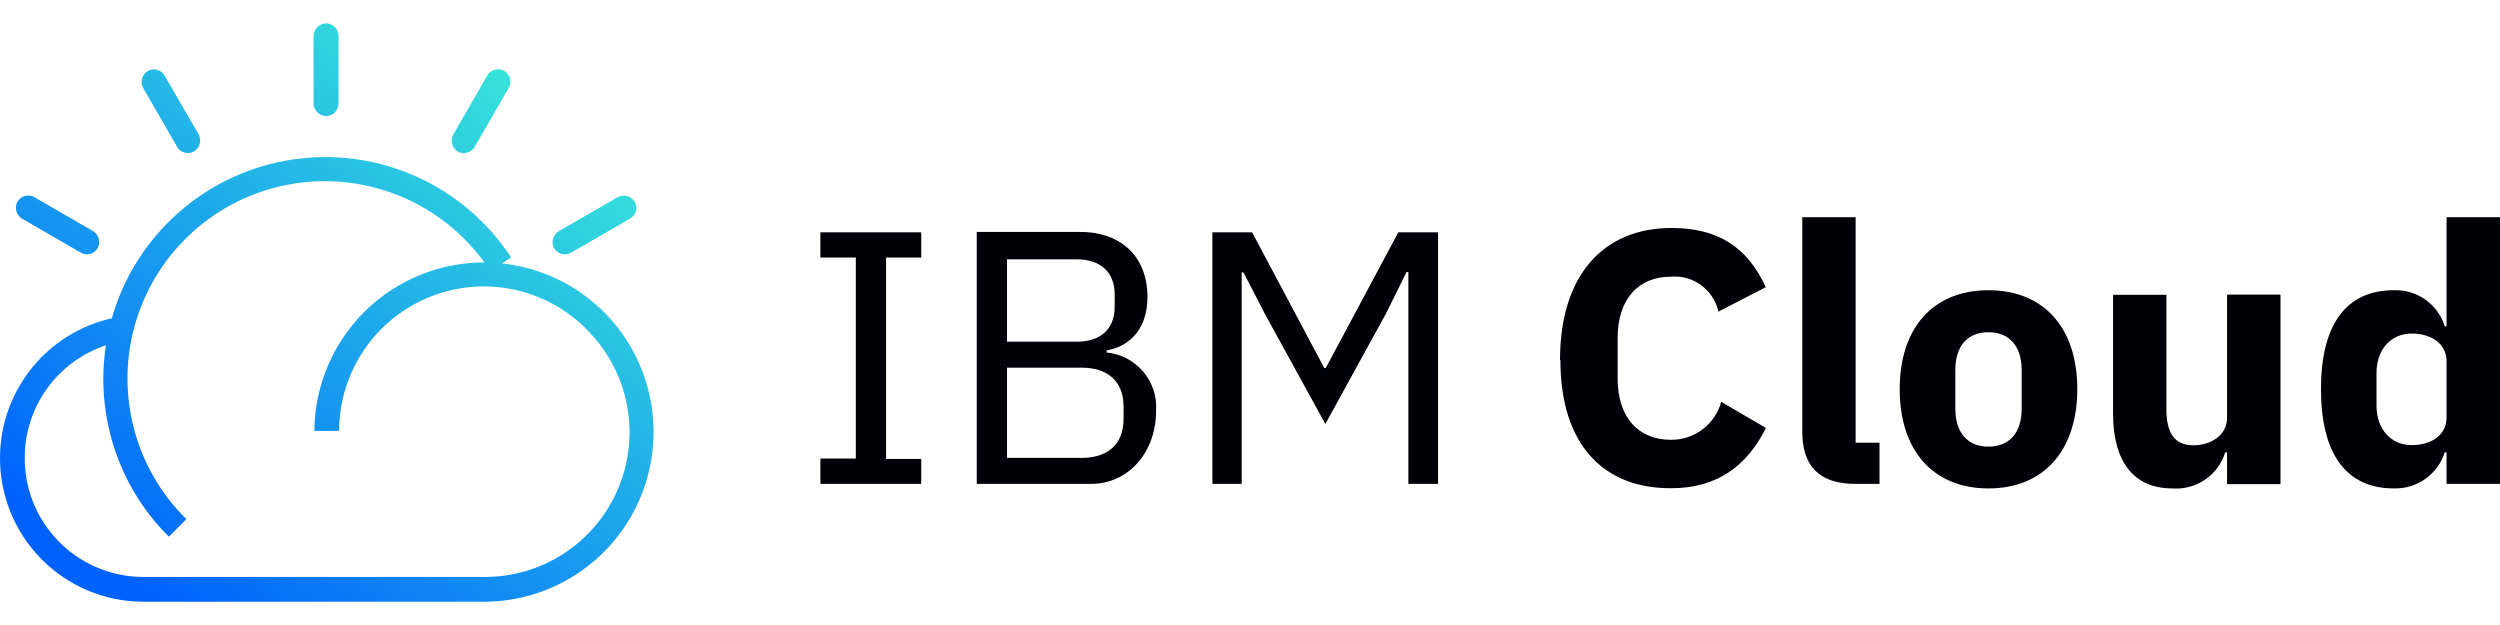
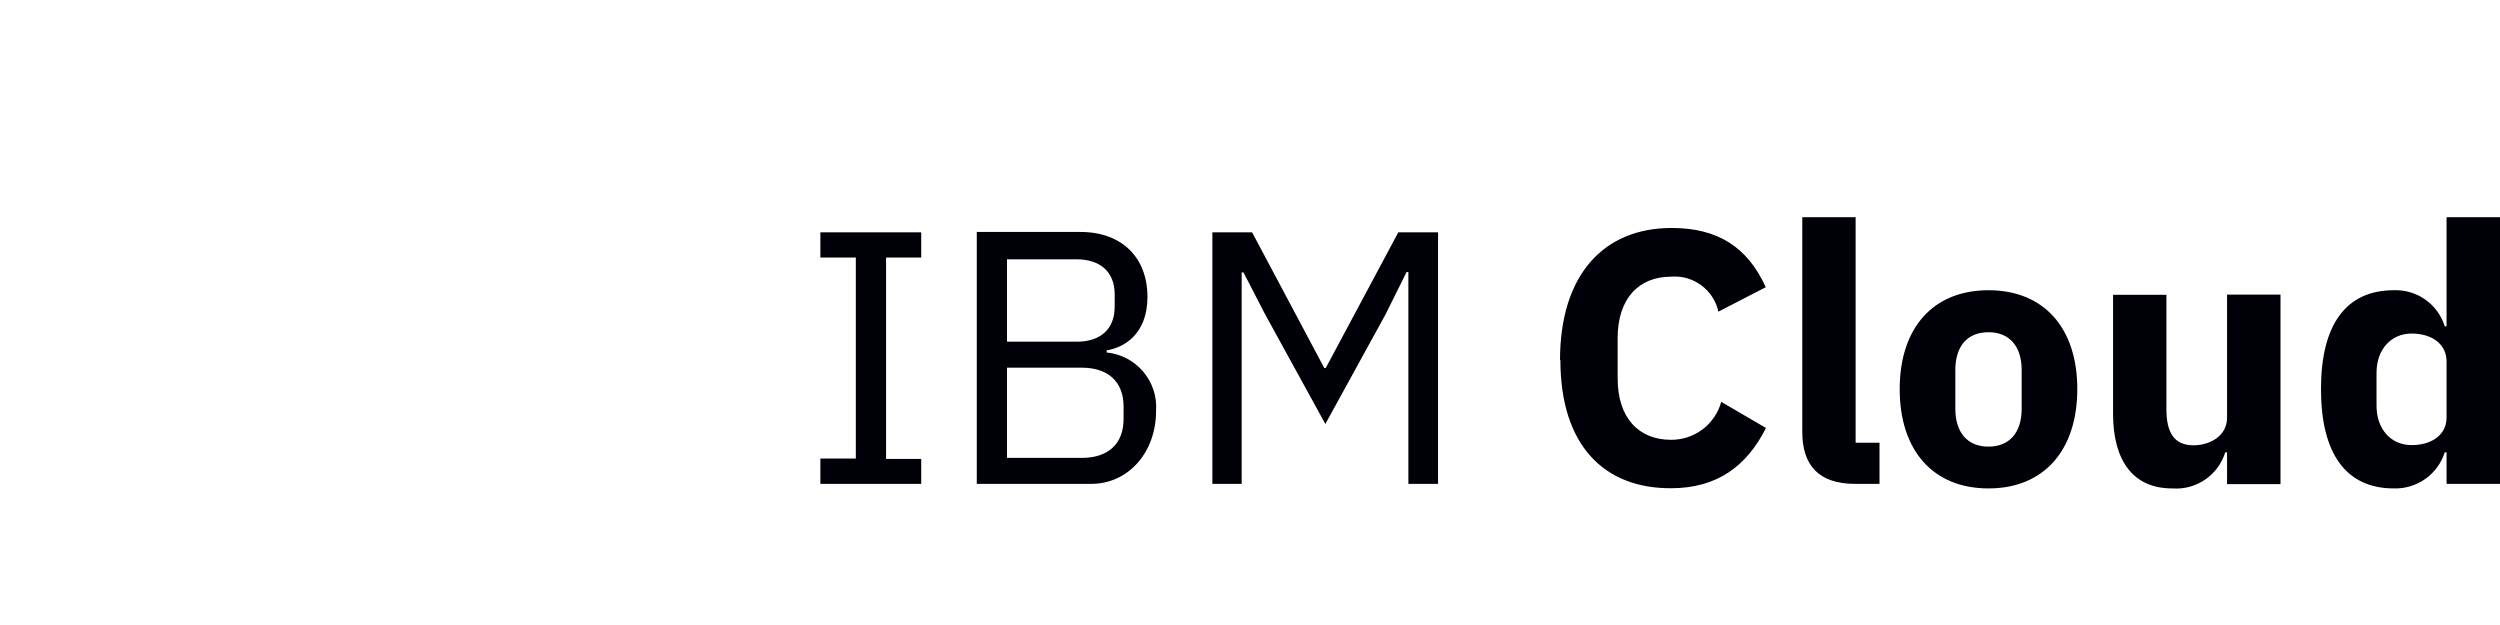
<svg xmlns="http://www.w3.org/2000/svg" width="100" height="25" viewBox="0 0 100 25" fill="none">
  <path d="M32.815 19.355V18.342H34.233V10.302H32.815V9.293H36.849V10.302H35.443V18.358H36.849V19.355H32.815ZM39.071 9.278H43.214C44.875 9.278 45.898 10.302 45.898 11.875C45.898 13.391 44.932 13.911 44.268 14.013V14.1C45.45 14.216 46.325 15.251 46.243 16.436C46.243 18.096 45.133 19.355 43.646 19.355H39.071V9.278ZM40.28 13.668H43.07C44.022 13.668 44.587 13.164 44.587 12.269V11.773C44.587 10.878 44.01 10.373 43.07 10.373H40.28V13.668ZM40.28 18.316H43.271C44.31 18.316 44.943 17.77 44.943 16.758V16.265C44.943 15.256 44.31 14.707 43.271 14.707H40.28V18.316ZM56.335 10.882H56.263L55.425 12.569L53.014 16.959L50.603 12.569L49.739 10.897H49.667V19.355H48.495V9.293H50.084L52.972 14.722H53.029L55.933 9.293H57.522V19.355H56.335V10.882ZM62.401 14.403C62.401 10.992 64.148 9.119 66.863 9.119C68.709 9.119 69.896 9.877 70.631 11.488L68.736 12.466C68.543 11.591 67.733 10.993 66.84 11.067C65.559 11.067 64.706 11.935 64.706 13.52V15.139C64.706 16.727 65.559 17.592 66.84 17.592C67.776 17.6 68.6 16.977 68.849 16.075L70.639 17.118C69.88 18.634 68.69 19.529 66.848 19.529C64.164 19.544 62.416 17.812 62.416 14.403H62.401ZM74.21 19.355C72.754 19.355 72.091 18.619 72.091 17.273V8.687H74.225V17.709H75.18V19.355H74.21ZM75.988 15.563C75.988 13.126 77.315 11.609 79.54 11.609C81.765 11.609 83.092 13.126 83.092 15.563C83.092 18.001 81.765 19.537 79.54 19.537C77.315 19.537 75.988 18.013 75.988 15.563ZM80.867 14.805C80.867 13.85 80.378 13.289 79.54 13.289C78.702 13.289 78.213 13.835 78.213 14.805V16.348C78.213 17.304 78.702 17.865 79.54 17.865C80.378 17.865 80.867 17.304 80.867 16.352V14.805ZM89.082 18.092H89.01C88.727 19.011 87.846 19.611 86.887 19.537C85.344 19.537 84.522 18.452 84.522 16.545V11.791H86.656V16.367C86.656 17.292 86.959 17.812 87.74 17.812C88.403 17.812 89.082 17.433 89.082 16.712V11.784H91.22V19.366H89.082V18.092ZM97.862 18.092H97.79C97.511 18.975 96.68 19.564 95.754 19.537C93.832 19.537 92.839 18.134 92.839 15.563C92.839 12.993 93.836 11.609 95.754 11.609C96.681 11.575 97.516 12.167 97.79 13.054H97.862V8.687H100V19.355H97.862V18.092ZM97.862 14.453C97.862 13.759 97.271 13.342 96.463 13.342C95.656 13.342 95.061 13.96 95.061 14.915V16.227C95.061 17.182 95.652 17.804 96.463 17.804C97.275 17.804 97.862 17.391 97.862 16.701V14.453Z" fill="#000008" />
-   <path d="M3.48 10.173C3.395 10.172 3.312 10.15 3.239 10.108L0.902 8.758C0.686 8.638 0.585 8.383 0.661 8.148C0.754 7.891 1.038 7.757 1.295 7.849C1.323 7.858 1.35 7.871 1.375 7.887L3.714 9.238C3.943 9.371 4.033 9.658 3.921 9.898C3.837 10.065 3.667 10.171 3.48 10.173ZM7.519 6.122C7.343 6.124 7.18 6.032 7.089 5.881L5.742 3.545C5.613 3.334 5.652 3.062 5.836 2.896C5.934 2.808 6.065 2.765 6.196 2.775C6.328 2.786 6.45 2.851 6.532 2.954C6.552 2.977 6.57 3.001 6.585 3.026L7.933 5.351C8.072 5.576 8.015 5.87 7.803 6.028C7.72 6.088 7.621 6.121 7.519 6.122ZM12.541 4.116V1.464C12.537 1.188 12.748 0.956 13.024 0.936C13.156 0.93 13.286 0.978 13.383 1.068C13.48 1.159 13.536 1.285 13.54 1.418C13.54 1.418 13.54 1.433 13.54 1.44V4.145C13.54 4.419 13.317 4.642 13.043 4.642H13.021C12.748 4.62 12.538 4.39 12.541 4.116ZM18.555 6.122C18.454 6.123 18.355 6.092 18.273 6.033C18.06 5.873 18.006 5.576 18.147 5.351L19.495 3.017C19.633 2.78 19.935 2.699 20.173 2.833C20.198 2.85 20.222 2.867 20.245 2.886C20.427 3.052 20.467 3.324 20.339 3.535L18.989 5.872C18.9 6.027 18.734 6.123 18.555 6.122ZM22.594 10.173C22.41 10.173 22.242 10.072 22.155 9.91C22.036 9.665 22.131 9.369 22.369 9.238L24.689 7.899C24.897 7.771 25.168 7.811 25.33 7.993C25.419 8.092 25.463 8.222 25.453 8.353C25.443 8.485 25.38 8.607 25.277 8.69C25.255 8.711 25.231 8.728 25.205 8.743L22.842 10.108C22.766 10.151 22.681 10.174 22.594 10.173ZM6.754 21.468C4.409 19.137 3.552 15.696 4.531 12.537C5.509 9.379 8.161 7.025 11.414 6.429C14.666 5.833 17.98 7.092 20.016 9.698C20.168 9.891 20.313 10.094 20.445 10.296L19.621 10.841C19.502 10.66 19.38 10.482 19.237 10.311C17.434 7.98 14.482 6.848 11.583 7.375C8.683 7.902 6.319 10 5.45 12.816C4.582 15.632 5.354 18.698 7.454 20.766L6.754 21.468ZM19.37 24.069H5.698C4.175 24.058 2.718 23.442 1.65 22.357C0.581 21.271 -0.012 19.805 0 18.282H0.989C0.976 19.544 1.466 20.758 2.35 21.658C3.234 22.558 4.439 23.069 5.701 23.078H19.365C21.657 23.09 23.739 21.749 24.676 19.657C25.613 17.566 25.228 15.118 23.693 13.416L24.416 12.756C26.2 14.752 26.644 17.61 25.55 20.053C24.457 22.496 22.03 24.069 19.353 24.069H19.37ZM0.989 18.294H0C0.014 15.506 2.032 13.132 4.782 12.671L4.946 13.636C2.669 14.018 0.998 15.985 0.989 18.294ZM13.566 17.238H12.575C12.595 14.434 14.337 11.931 16.959 10.938C19.582 9.946 22.545 10.668 24.416 12.756L23.693 13.416C22.102 11.612 19.56 10.98 17.31 11.83C15.059 12.679 13.568 14.832 13.566 17.238Z" fill="url(#paint0_linear_14106_29079)" />
  <defs>
    <linearGradient id="paint0_linear_14106_29079" x1="16.611" y1="0.266" x2="1.875" y2="20.895" gradientUnits="userSpaceOnUse">
      <stop stop-color="#36E3DA" />
      <stop offset="1" stop-color="#0062FE" />
    </linearGradient>
  </defs>
</svg>